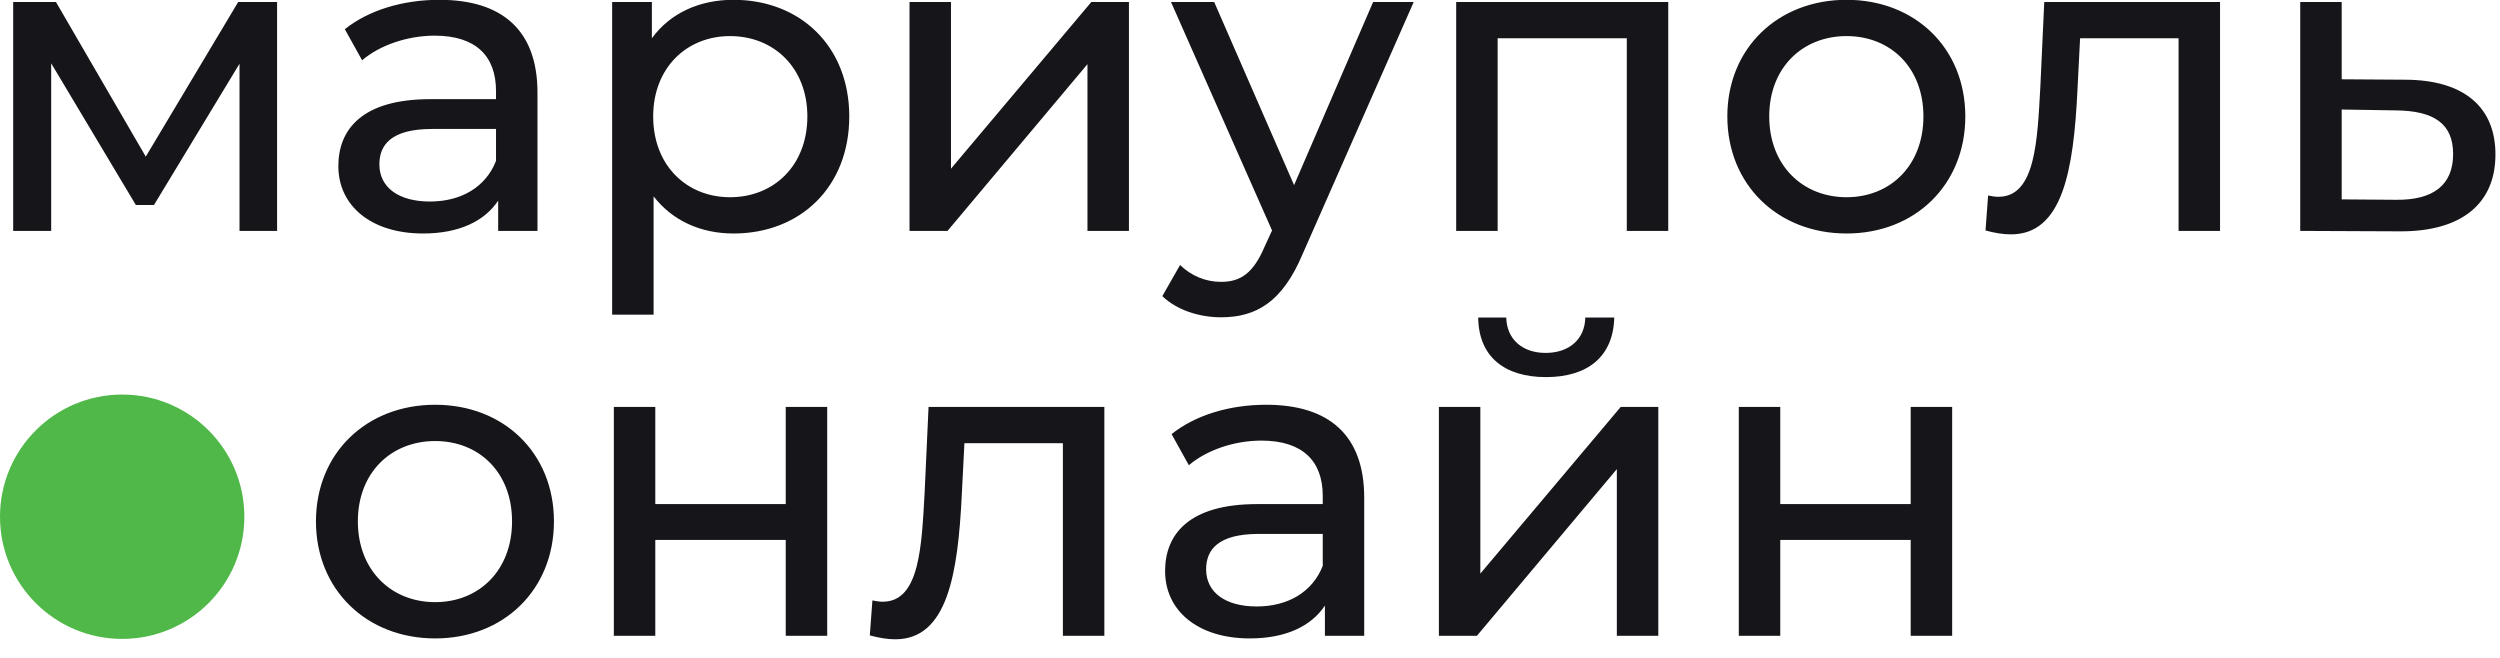
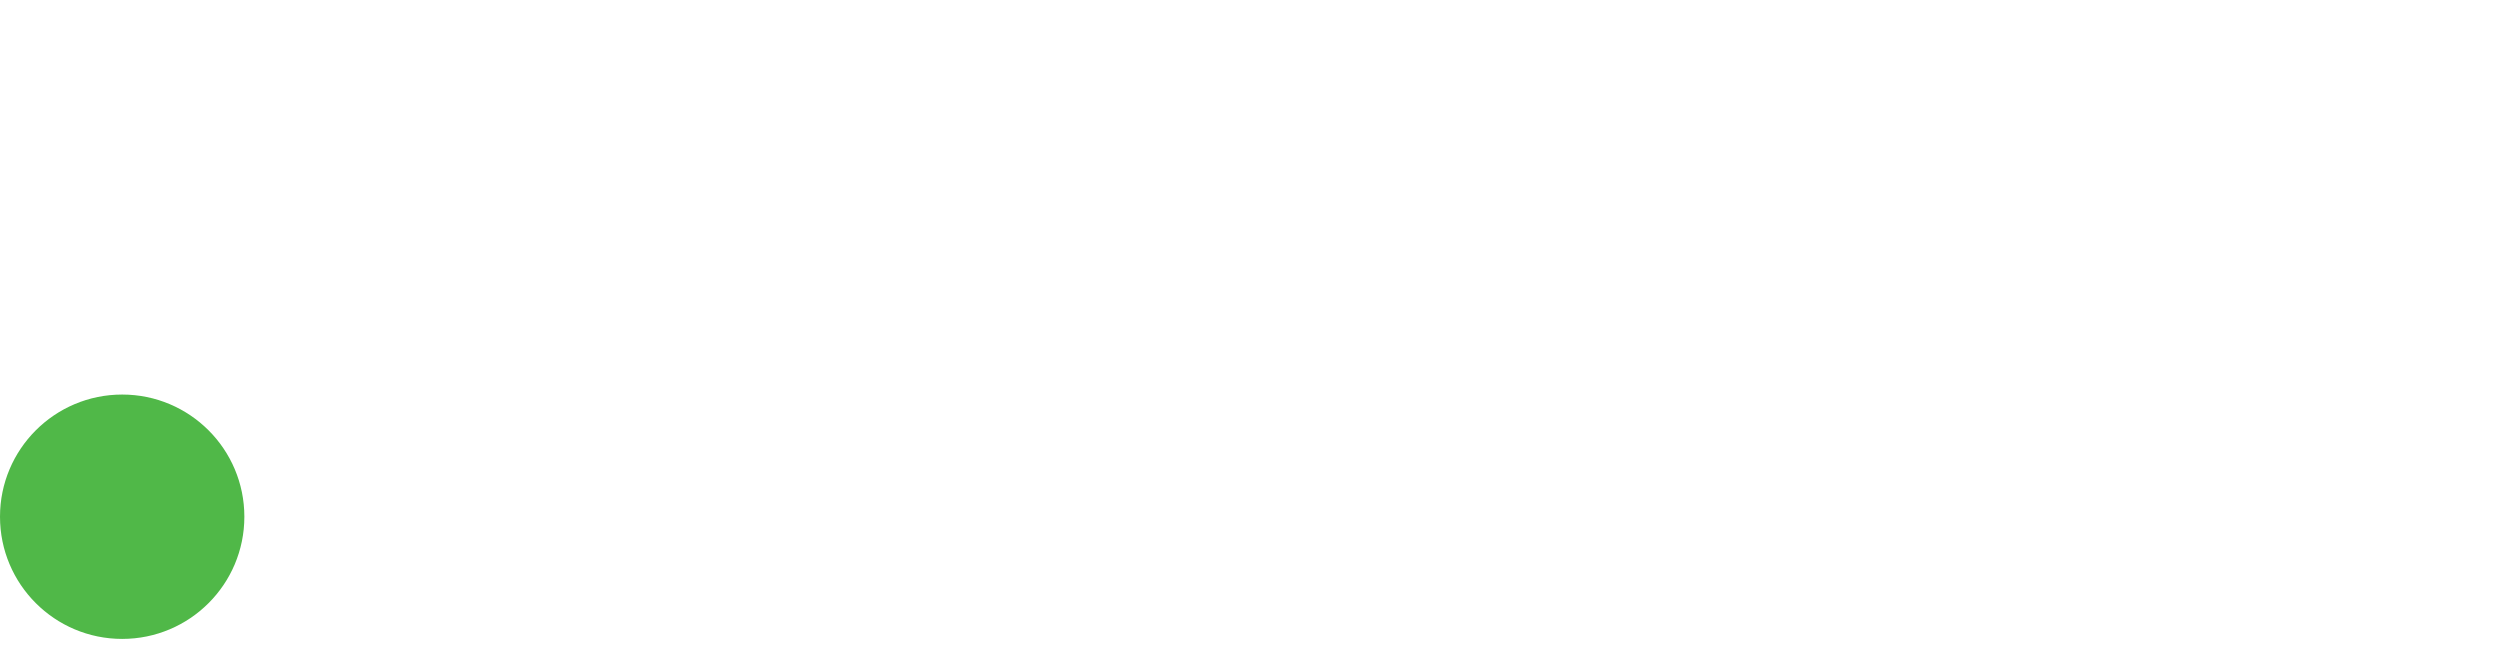
<svg xmlns="http://www.w3.org/2000/svg" width="133" height="35" viewBox="0 0 133 35" fill="none">
-   <path d="M23.151 33.964C26.805 33.964 29.47 31.368 29.47 27.737C29.47 24.106 26.805 21.533 23.151 21.533C19.497 21.533 16.809 24.106 16.809 27.737C16.809 31.368 19.497 33.964 23.151 33.964ZM23.151 32.034C20.807 32.034 19.038 30.334 19.038 27.737C19.038 25.14 20.807 23.463 23.151 23.463C25.495 23.463 27.241 25.14 27.241 27.737C27.241 30.334 25.495 32.034 23.151 32.034ZM32.656 33.826H34.862V28.725H41.801V33.826H44.007V21.648H41.801V26.818H34.862V21.648H32.656V33.826ZM49.399 21.648L49.193 26.151C49.032 29.024 48.94 32.011 46.964 32.011C46.803 32.011 46.619 31.988 46.412 31.942L46.274 33.803C46.78 33.941 47.216 34.01 47.63 34.01C50.388 34.01 50.962 30.586 51.169 26.289L51.307 23.578H56.546V33.826H58.752V21.648H49.399ZM67.36 21.533C65.407 21.533 63.592 22.084 62.328 23.095L63.247 24.75C64.189 23.946 65.66 23.44 67.107 23.44C69.29 23.44 70.37 24.52 70.37 26.381V26.818H66.878C63.247 26.818 61.983 28.426 61.983 30.38C61.983 32.494 63.73 33.964 66.487 33.964C68.394 33.964 69.75 33.321 70.485 32.218V33.826H72.576V26.473C72.576 23.141 70.692 21.533 67.36 21.533ZM66.855 32.264C65.177 32.264 64.166 31.506 64.166 30.288C64.166 29.254 64.787 28.404 66.969 28.404H70.37V30.104C69.819 31.506 68.509 32.264 66.855 32.264ZM82.247 20.062C84.476 20.062 85.832 18.959 85.878 16.891H84.338C84.315 18.04 83.488 18.775 82.224 18.775C80.984 18.775 80.156 18.04 80.133 16.891H78.64C78.663 18.959 80.018 20.062 82.247 20.062ZM76.549 33.826H78.571L86.016 24.957V33.826H88.222V21.648H86.223L78.754 30.517V21.648H76.549V33.826ZM92.504 33.826H94.71V28.725H101.649V33.826H103.855V21.648H101.649V26.818H94.71V21.648H92.504V33.826Z" fill="#16161A" />
-   <path d="M12.673 0.105L7.755 8.332L2.976 0.105H0.701V12.284H2.723V3.368L7.227 10.905H8.192L12.742 3.391V12.284H14.741V0.105H12.673ZM23.377 -0.01C21.424 -0.01 19.609 0.542 18.345 1.553L19.264 3.207C20.206 2.403 21.677 1.897 23.125 1.897C25.308 1.897 26.388 2.977 26.388 4.839V5.275H22.895C19.264 5.275 18 6.884 18 8.837C18 10.951 19.747 12.422 22.504 12.422C24.412 12.422 25.767 11.778 26.503 10.675V12.284H28.594V4.931C28.594 1.599 26.709 -0.01 23.377 -0.01ZM22.872 10.721C21.194 10.721 20.183 9.963 20.183 8.745C20.183 7.711 20.804 6.861 22.987 6.861H26.388V8.561C25.836 9.963 24.526 10.721 22.872 10.721ZM39.023 -0.01C37.23 -0.01 35.668 0.68 34.68 2.035V0.105H32.566V16.742H34.772V10.446C35.783 11.755 37.3 12.422 39.023 12.422C42.585 12.422 45.181 9.94 45.181 6.194C45.181 2.472 42.585 -0.01 39.023 -0.01ZM38.839 10.492C36.518 10.492 34.749 8.791 34.749 6.194C34.749 3.621 36.518 1.92 38.839 1.92C41.183 1.92 42.952 3.621 42.952 6.194C42.952 8.791 41.183 10.492 38.839 10.492ZM48.386 12.284H50.408L57.853 3.414V12.284H60.059V0.105H58.06L50.592 8.975V0.105H48.386V12.284ZM73.05 0.105L68.845 9.848L64.594 0.105H62.296L67.673 12.261L67.282 13.111C66.685 14.513 66.019 14.995 64.962 14.995C64.134 14.995 63.376 14.674 62.779 14.099L61.836 15.754C62.595 16.489 63.79 16.88 64.962 16.88C66.823 16.88 68.225 16.075 69.305 13.502L75.21 0.105H73.05ZM77.469 0.105V12.284H79.675V2.035H86.545V12.284H88.751V0.105H77.469ZM98.236 12.422C101.89 12.422 104.555 9.825 104.555 6.194C104.555 2.564 101.89 -0.01 98.236 -0.01C94.582 -0.01 91.894 2.564 91.894 6.194C91.894 9.825 94.582 12.422 98.236 12.422ZM98.236 10.492C95.892 10.492 94.123 8.791 94.123 6.194C94.123 3.598 95.892 1.92 98.236 1.92C100.58 1.92 102.326 3.598 102.326 6.194C102.326 8.791 100.58 10.492 98.236 10.492ZM108.754 0.105L108.547 4.609C108.386 7.481 108.294 10.469 106.318 10.469C106.157 10.469 105.973 10.446 105.767 10.4L105.629 12.261C106.134 12.399 106.571 12.468 106.984 12.468C109.742 12.468 110.316 9.044 110.523 4.747L110.661 2.035H115.9V12.284H118.106V0.105H108.754ZM128.001 4.241L124.578 4.218V0.105H122.372V12.284L127.657 12.307C130.92 12.33 132.758 10.859 132.758 8.217C132.758 5.712 131.103 4.264 128.001 4.241ZM127.473 10.629L124.578 10.607V5.827L127.473 5.873C129.495 5.896 130.506 6.585 130.506 8.194C130.506 9.825 129.472 10.652 127.473 10.629Z" fill="#16161A" />
  <path d="M6.5 33.99C10.09 33.99 13 31.08 13 27.49C13 23.9 10.09 20.99 6.5 20.99C2.91 20.99 0 23.9 0 27.49C0 31.08 2.91 33.99 6.5 33.99Z" fill="#50B848" />
</svg>